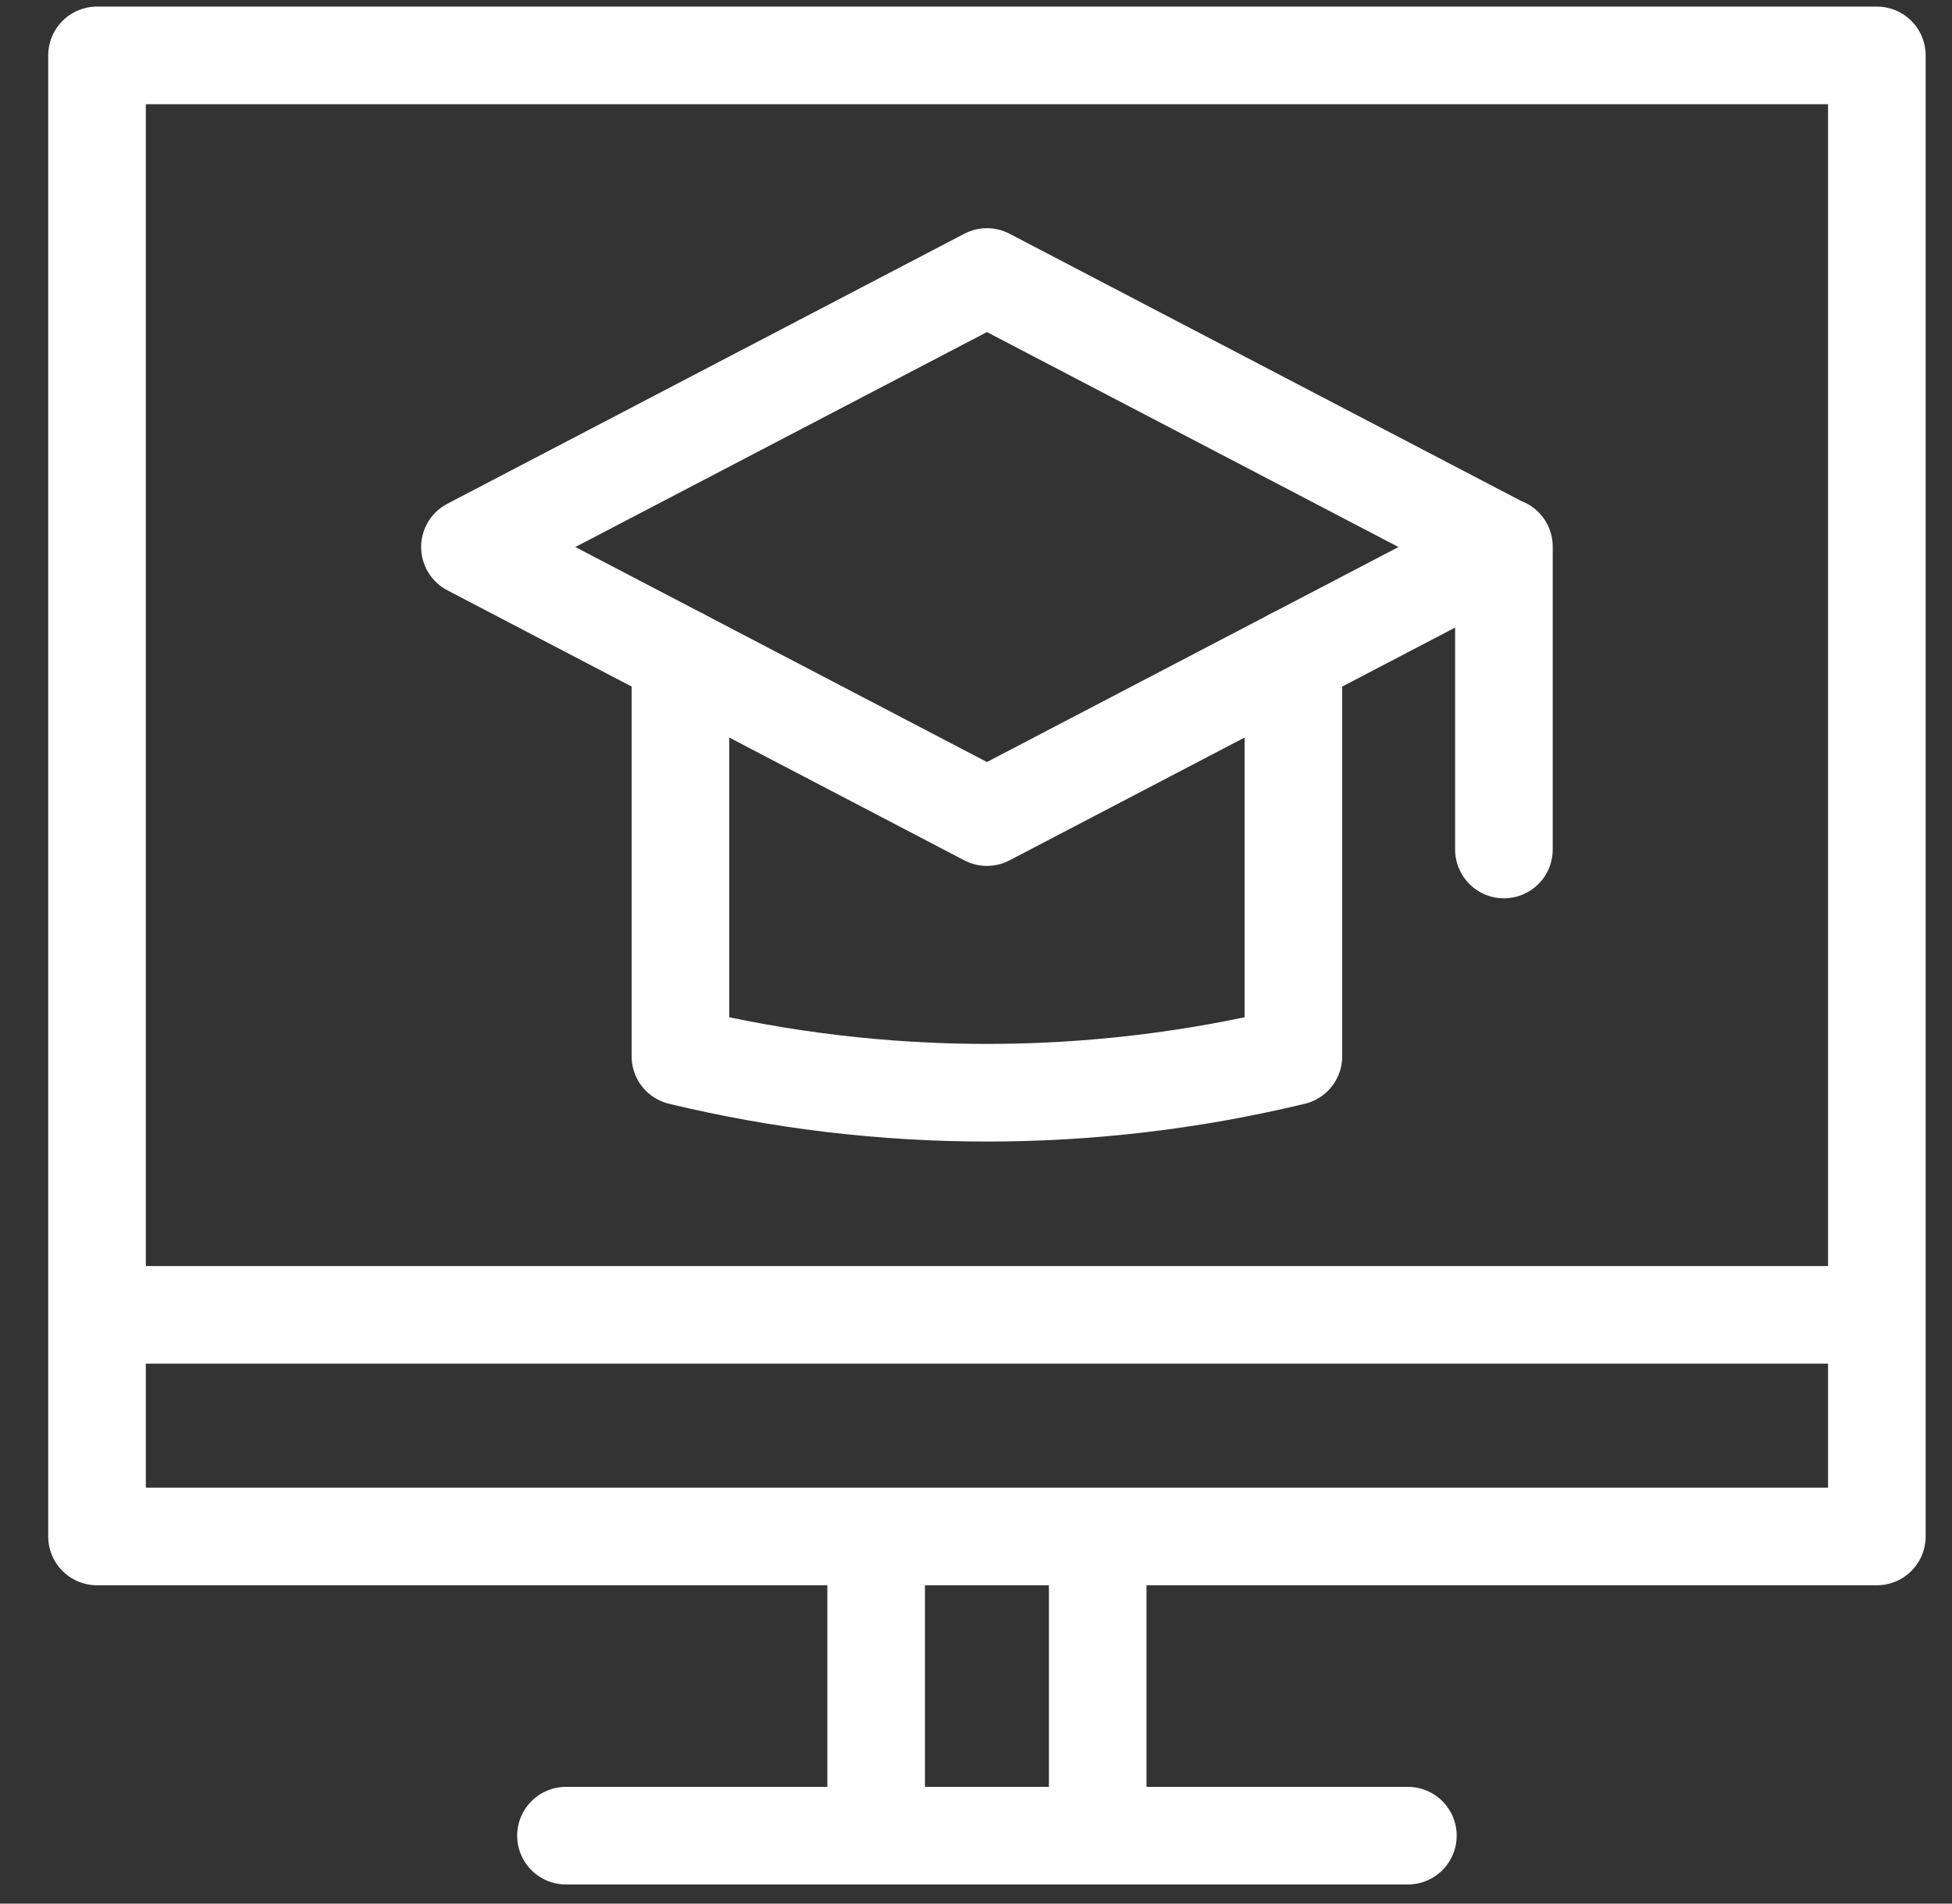
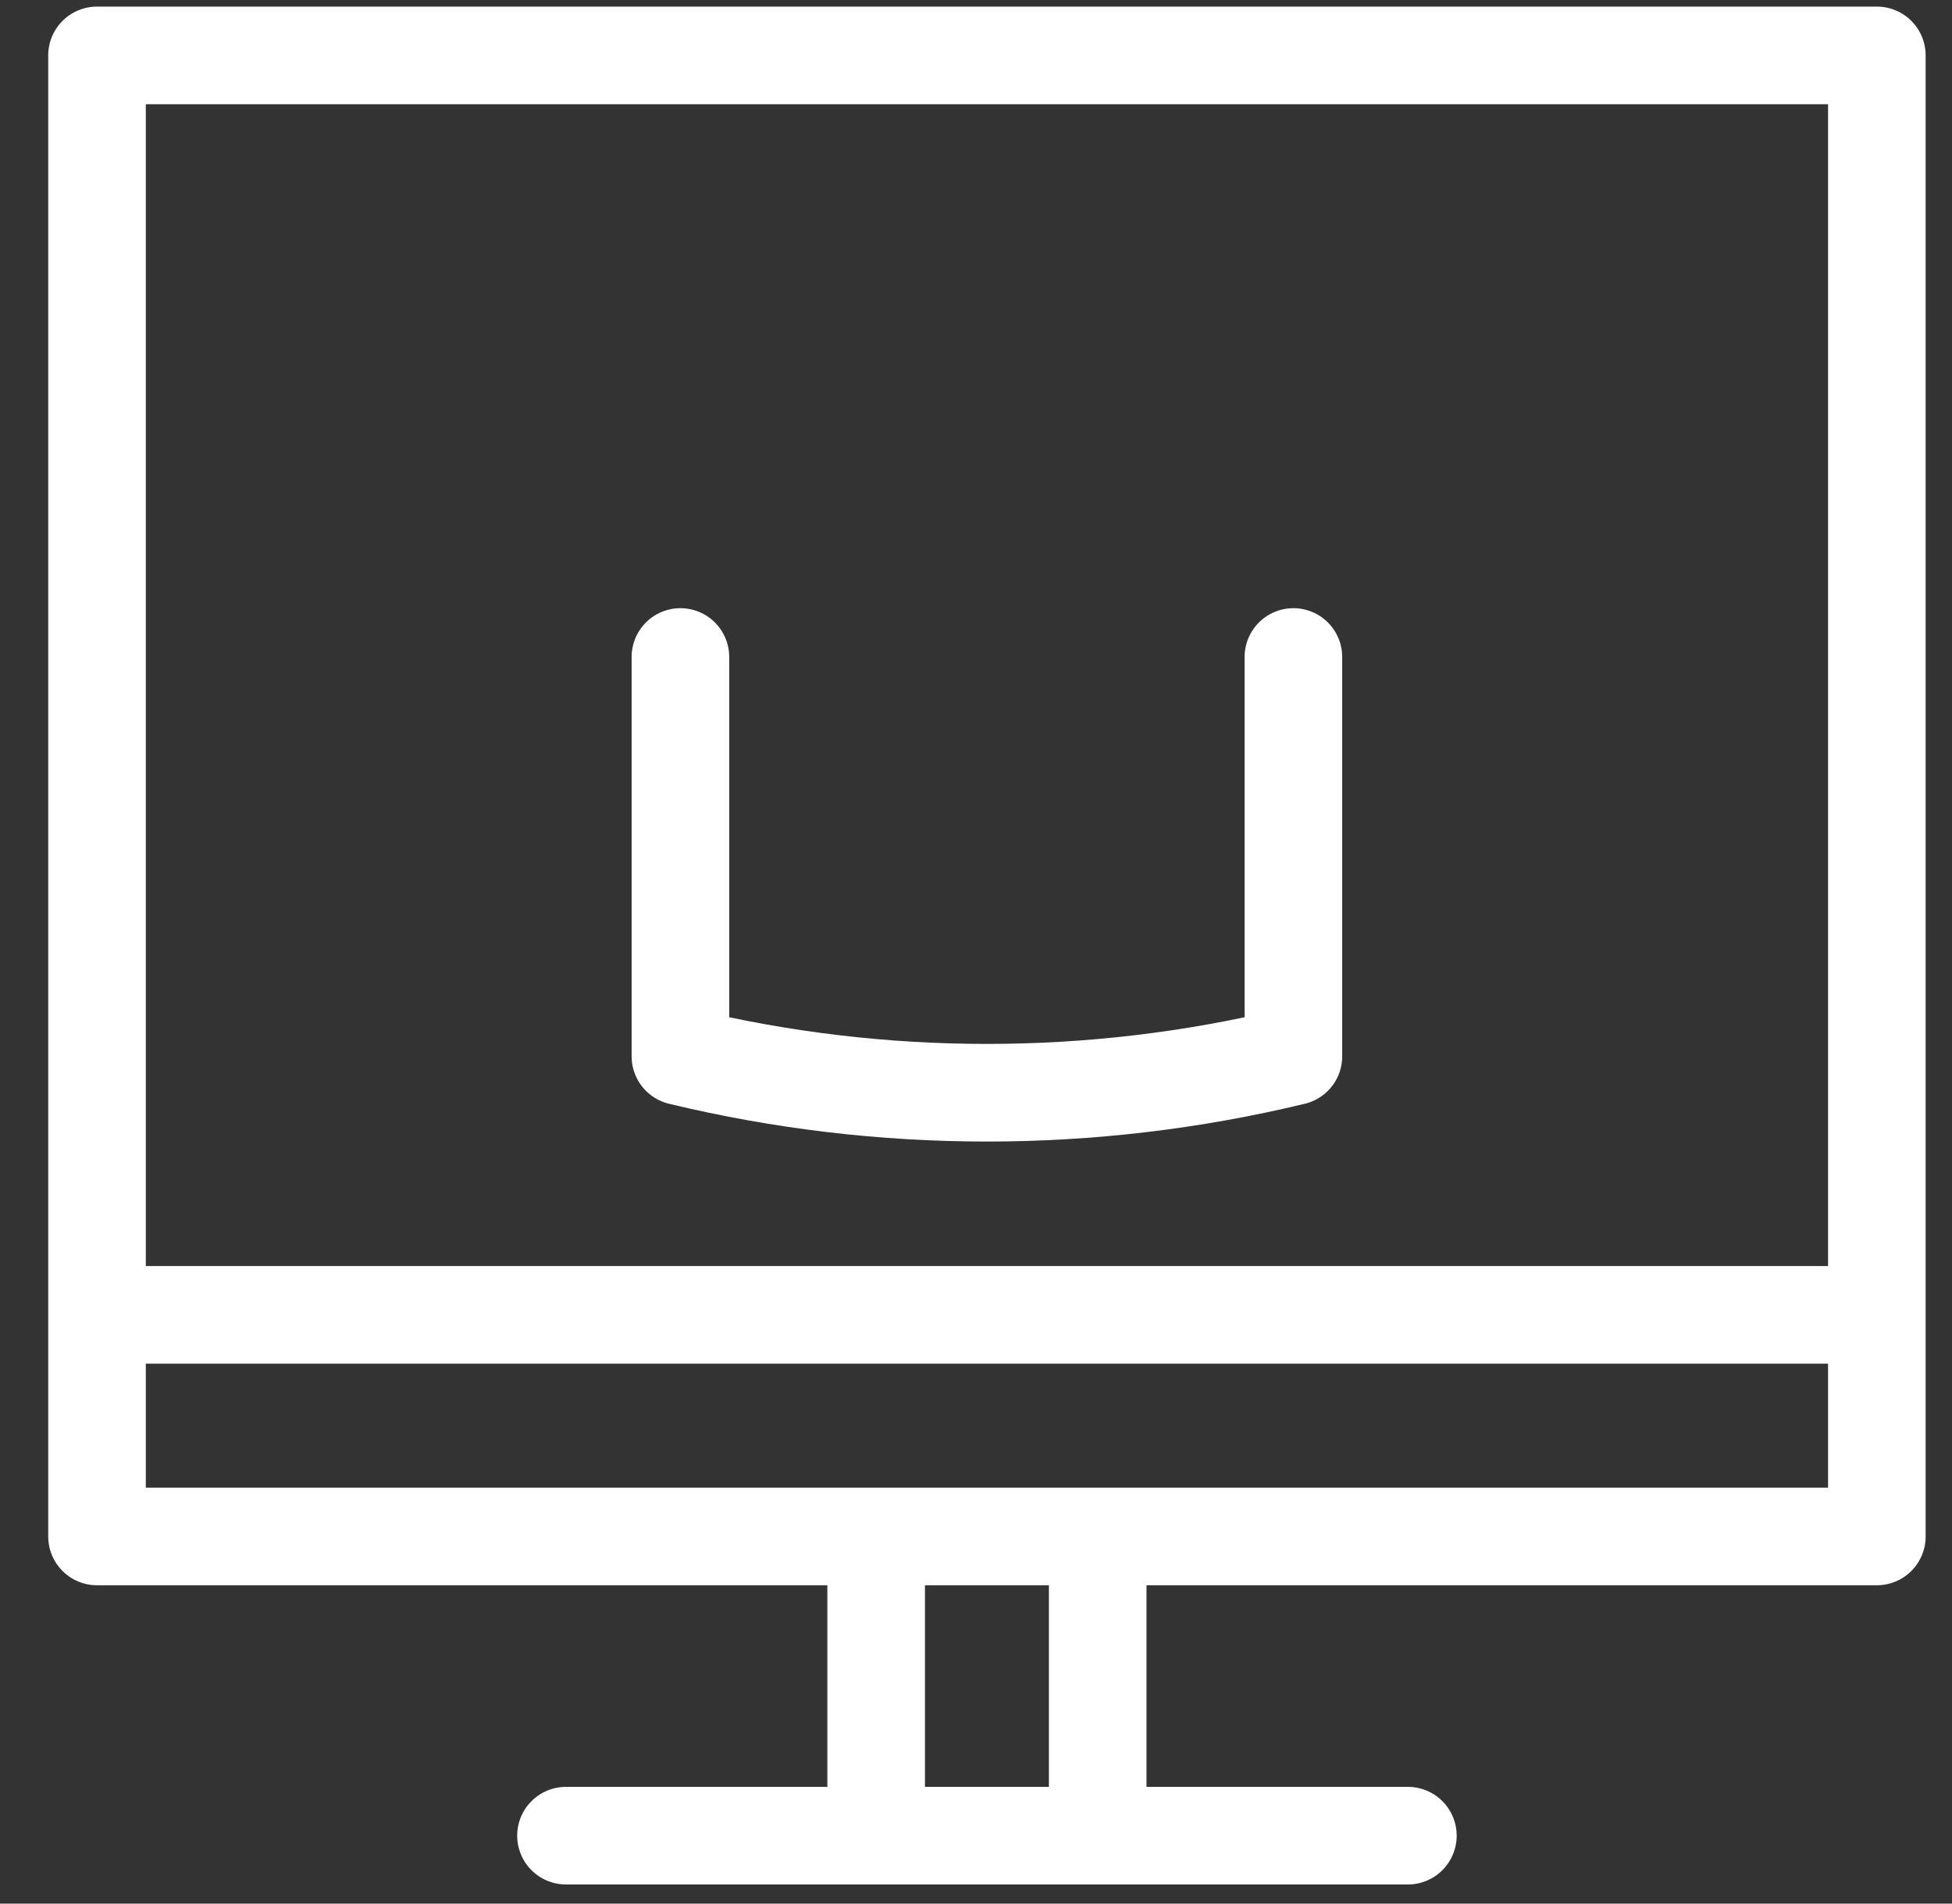
<svg xmlns="http://www.w3.org/2000/svg" width="40" height="39" viewBox="0 0 40 39" fill="none">
  <rect x="0" y="0" width="40" height="39" fill="#333333" stroke="none" />
  <g clip-path="url(#clip0_30_492)">
    <path d="M1.988 26.938H38.46M1.988 26.938V31.478H38.46V26.938M1.988 26.938V1.135H38.46V26.938M17.954 37.608V31.478M22.494 37.608V31.478M11.598 37.608H28.85" stroke="white" stroke-width="2" stroke-miterlimit="10" stroke-linecap="round" stroke-linejoin="round" />
-     <path d="M30.818 11.199V17.404M20.224 16.74L9.63 11.207L20.224 5.675L30.818 11.207L20.224 16.74Z" stroke="white" stroke-width="2" stroke-miterlimit="10" stroke-linecap="round" stroke-linejoin="round" />
    <path d="M26.504 13.46V21.641C22.377 22.636 18.071 22.636 13.943 21.641V13.46" stroke="white" stroke-width="2" stroke-miterlimit="10" stroke-linecap="round" stroke-linejoin="round" />
  </g>
  <defs>
    <clipPath id="clip0_30_492">
      <rect width="38.743" height="38.743" fill="white" transform="translate(0.853)" />
    </clipPath>
  </defs>
</svg>